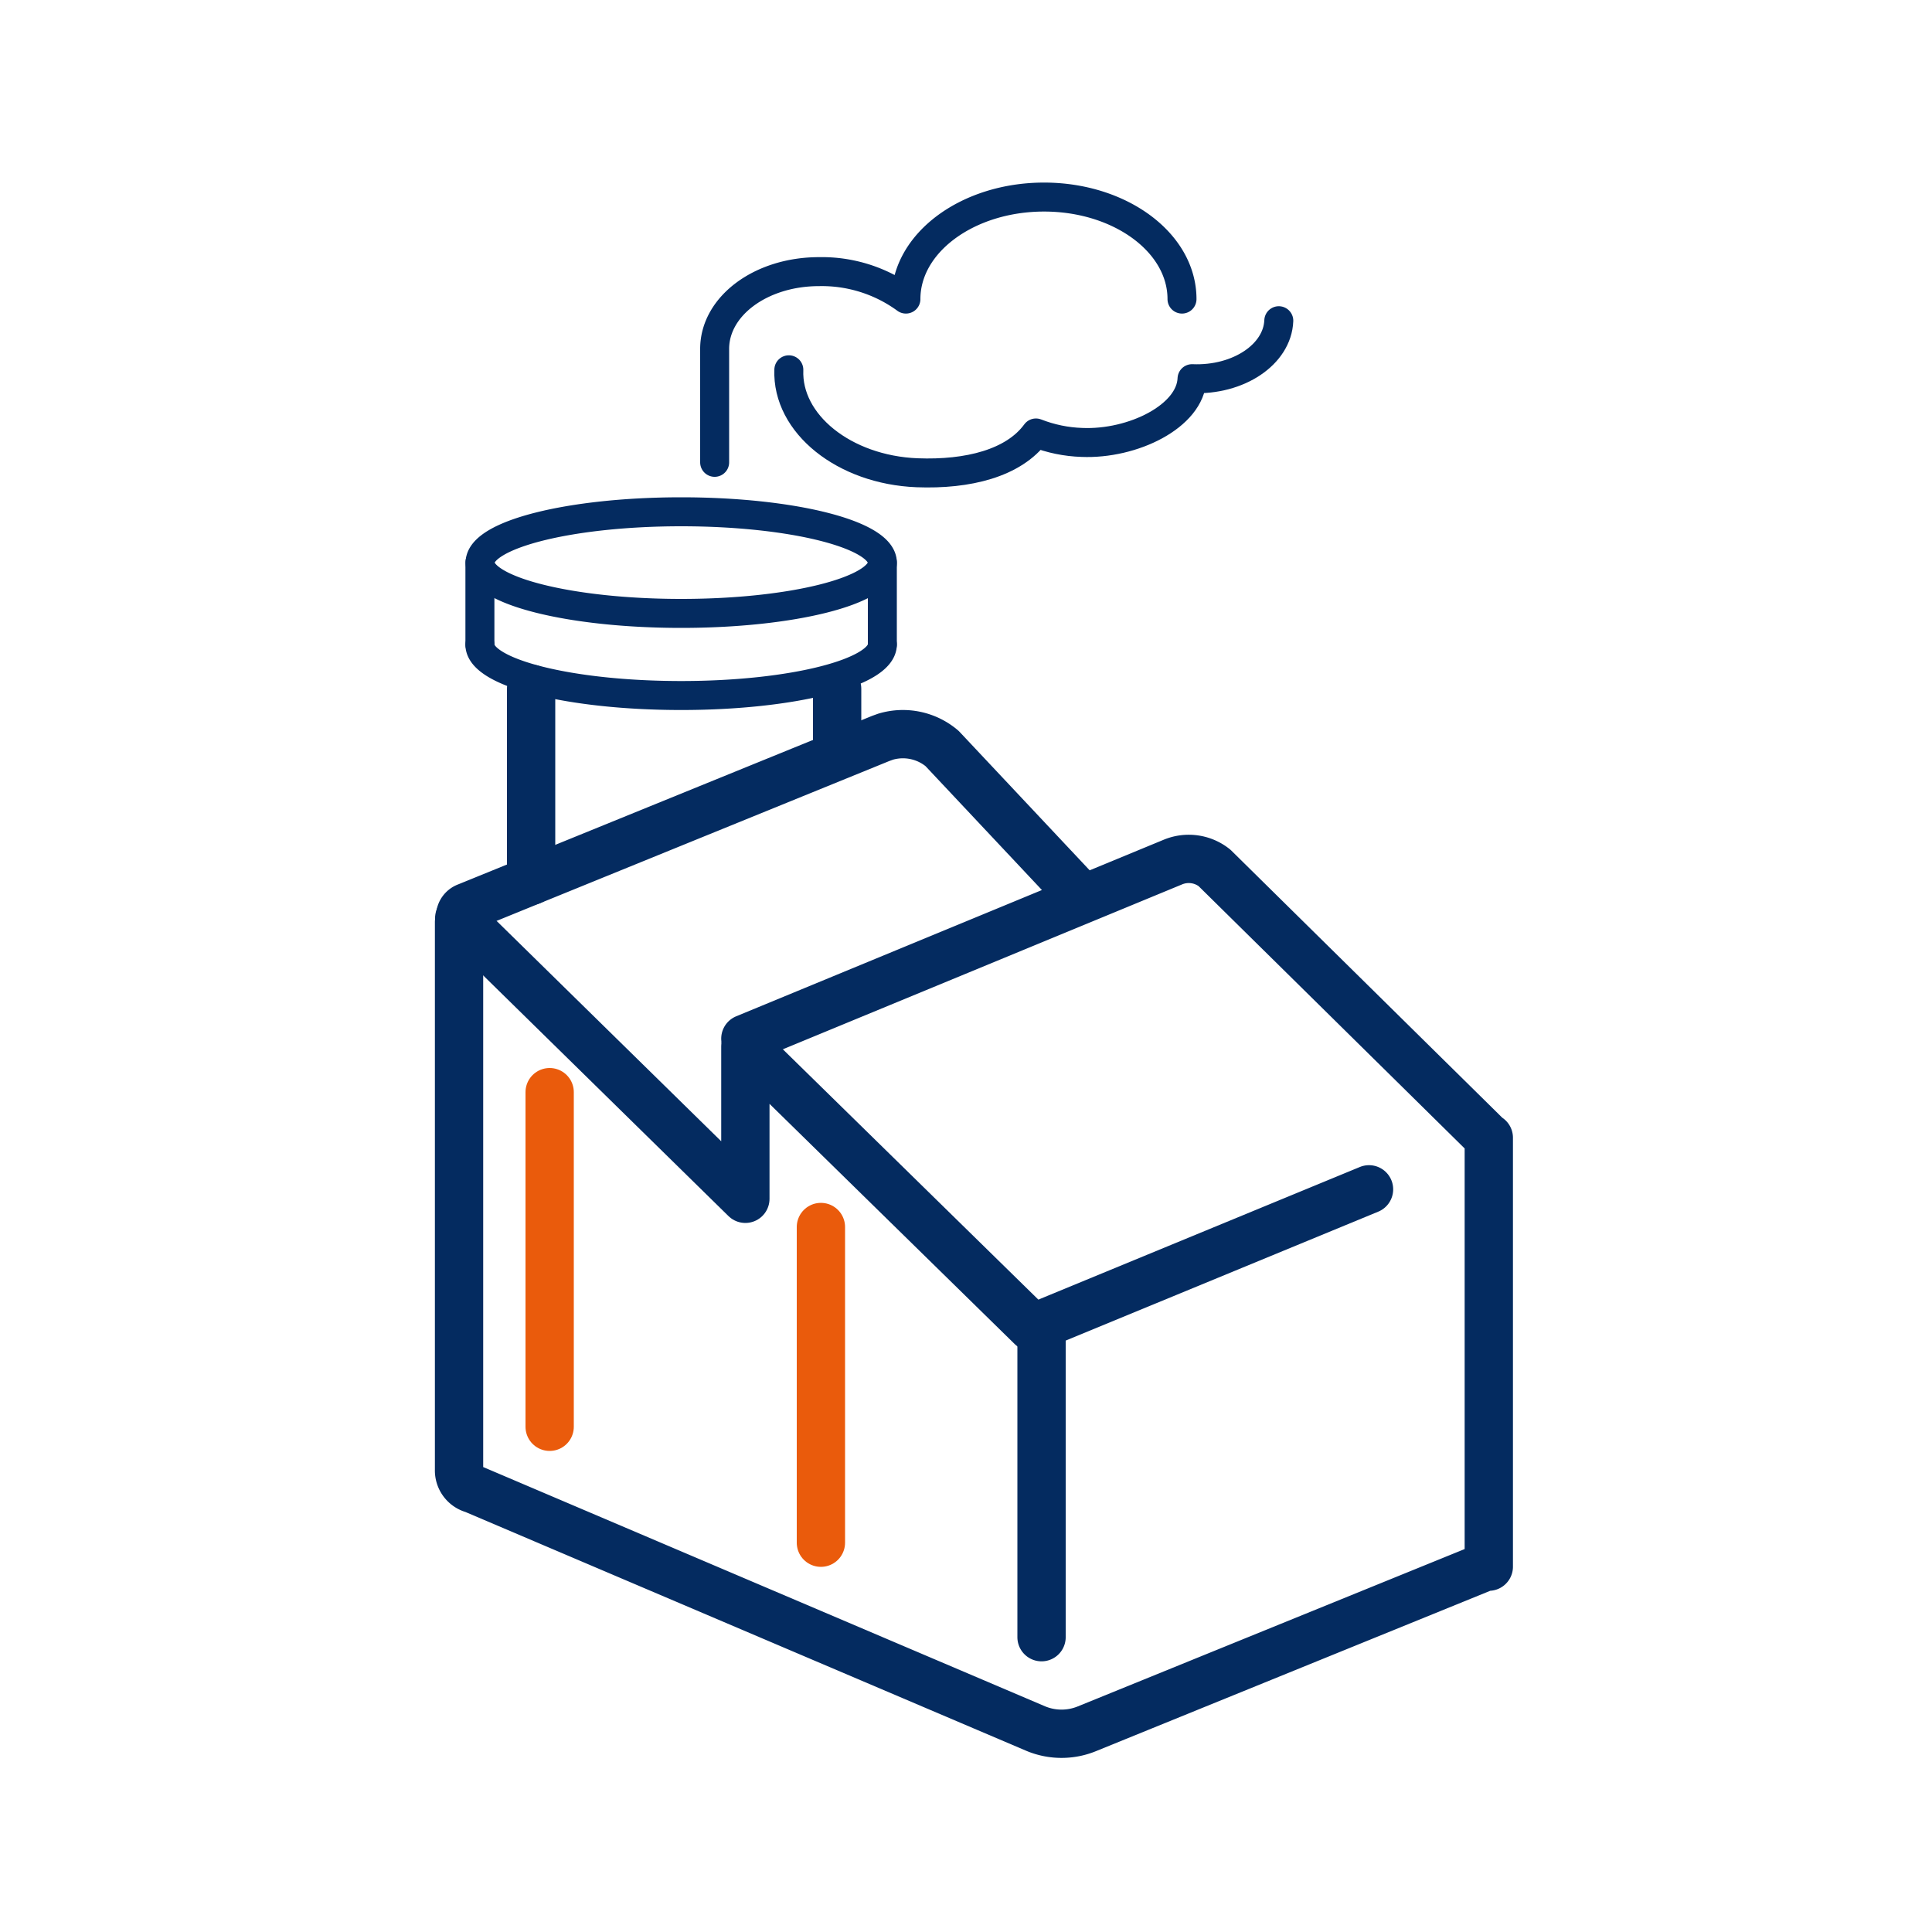
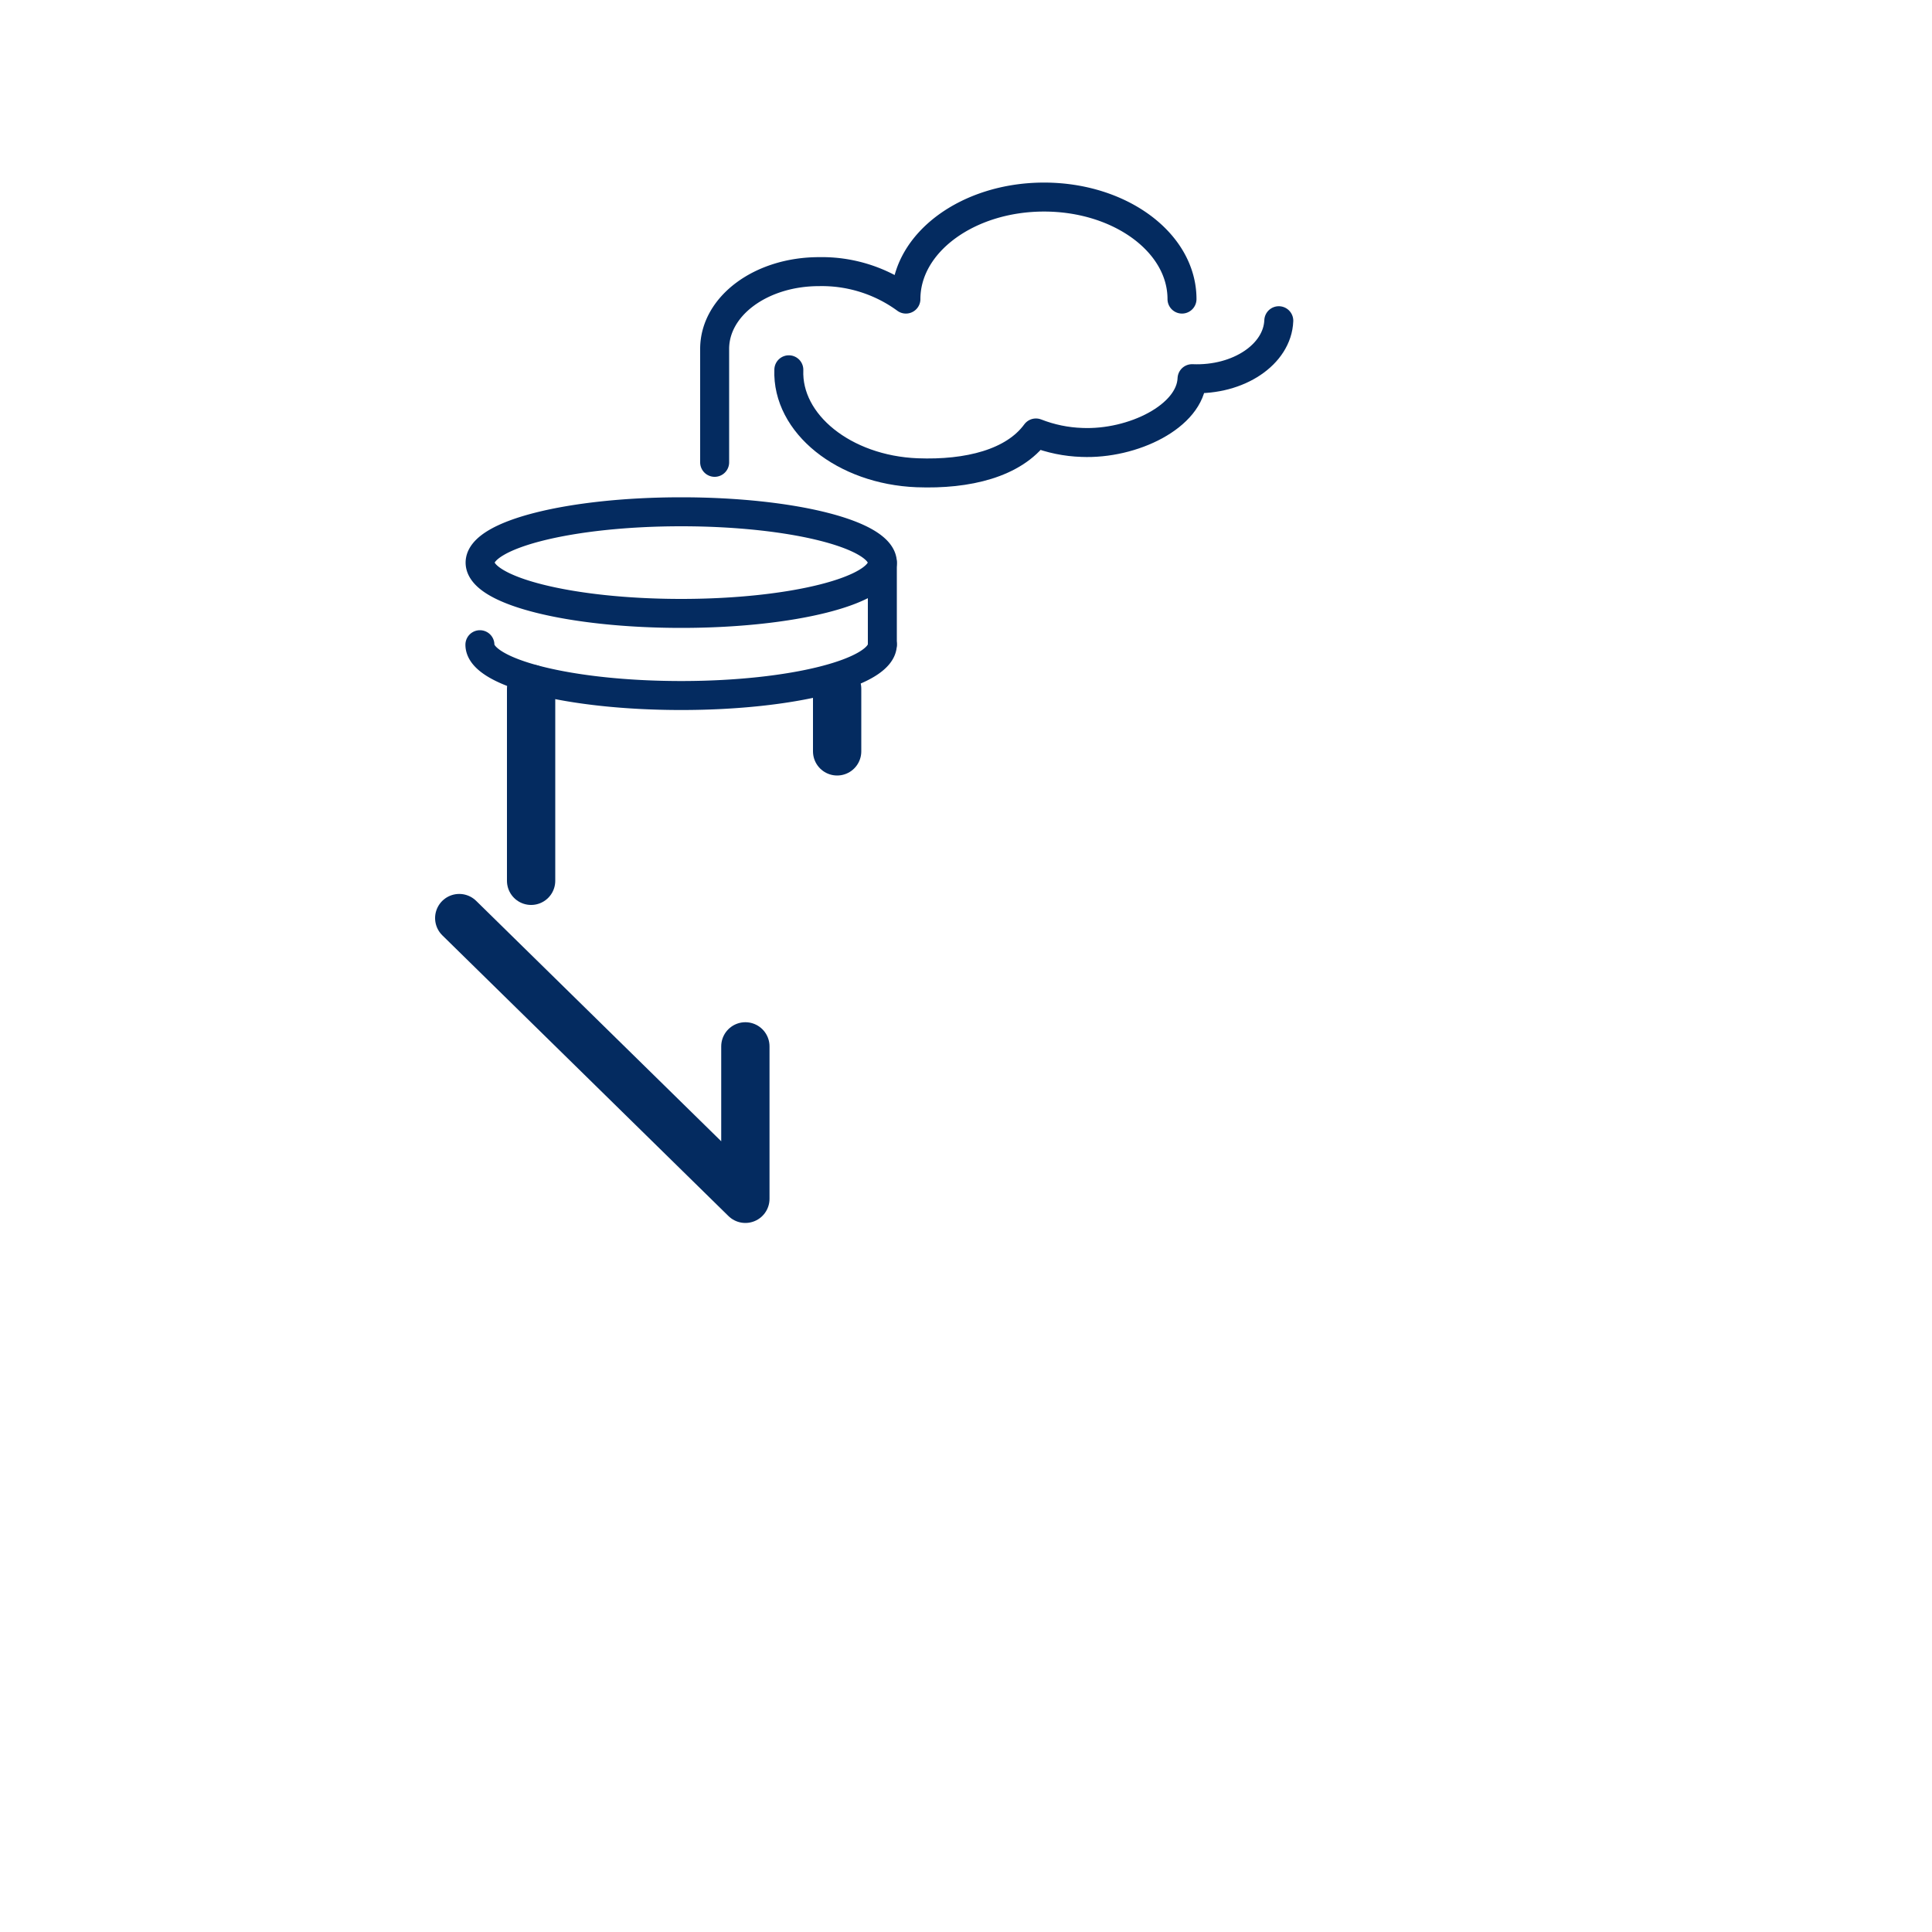
<svg xmlns="http://www.w3.org/2000/svg" width="100" height="100" viewBox="0 0 100 100" fill="none">
-   <path d="M23.77 47.52l14.81 14.53v-7.89L53.4 68.68" stroke="#042B60" stroke-width="2.5" stroke-linecap="round" stroke-linejoin="round" />
-   <path d="M55.76 46.19l-7-7.45a3.14 3.14 0 00-2.92-.61l-.25.09-21.42 8.72a.53.53 0 000 1m14.41 5.82l22.13-9.14a2.14 2.14 0 012.15.3l14.2 14m-23.29 9.69l17.09-7.05m-47.1-13.83v28.35a1 1 0 00.75 1l29.12 12.4a3.47 3.47 0 002.63 0l20.8-8.46m0-22.13v22.2M53.91 68.76v15.98" stroke="#042B60" stroke-width="2.5" stroke-linecap="round" stroke-linejoin="round" />
-   <path d="M42.49 63.51v16.34M28.45 56.53v17.32" stroke="#EA5B0C" stroke-width="2.5" stroke-linecap="round" stroke-linejoin="round" />
+   <path d="M23.77 47.52l14.81 14.53v-7.89" stroke="#042B60" stroke-width="2.5" stroke-linecap="round" stroke-linejoin="round" />
  <path d="M45.67 29.12v4.24" stroke="#042B60" stroke-width="1.5" stroke-linecap="round" stroke-linejoin="round" />
  <path d="M43.33 35.65v3.24" stroke="#042B60" stroke-width="2.5" stroke-linecap="round" stroke-linejoin="round" />
-   <path d="M24.84 33.36v-4.24" stroke="#042B60" stroke-width="1.5" stroke-linecap="round" stroke-linejoin="round" />
  <path d="M27.49 45.59v-9.94" stroke="#042B60" stroke-width="2.5" stroke-linecap="round" stroke-linejoin="round" />
  <path d="M35.26 31.75c5.75 0 10.41-1.177 10.41-2.63 0-1.453-4.66-2.63-10.41-2.63s-10.41 1.178-10.41 2.63c0 1.453 4.66 2.63 10.41 2.63zm10.41 1.61C45.67 34.82 41 36 35.26 36s-10.42-1.17-10.42-2.63m36.34-17.89c0-2.92-3.2-5.28-7.14-5.28-3.94 0-7.15 2.36-7.15 5.28a7.37 7.37 0 00-4.5-1.42c-3 0-5.4 1.78-5.4 4v5.87" stroke="#042B60" stroke-width="1.5" stroke-linecap="round" stroke-linejoin="round" />
  <path d="M40.83 19.14c-.11 2.79 2.86 5.18 6.64 5.33 2.63.1 5-.49 6.15-2.06.76.298 1.565.464 2.38.49 2.63.11 5.62-1.35 5.7-3.3 2.41.1 4.42-1.26 4.49-3" stroke="#042B60" stroke-width="1.5" stroke-linecap="round" stroke-linejoin="round" />
</svg>